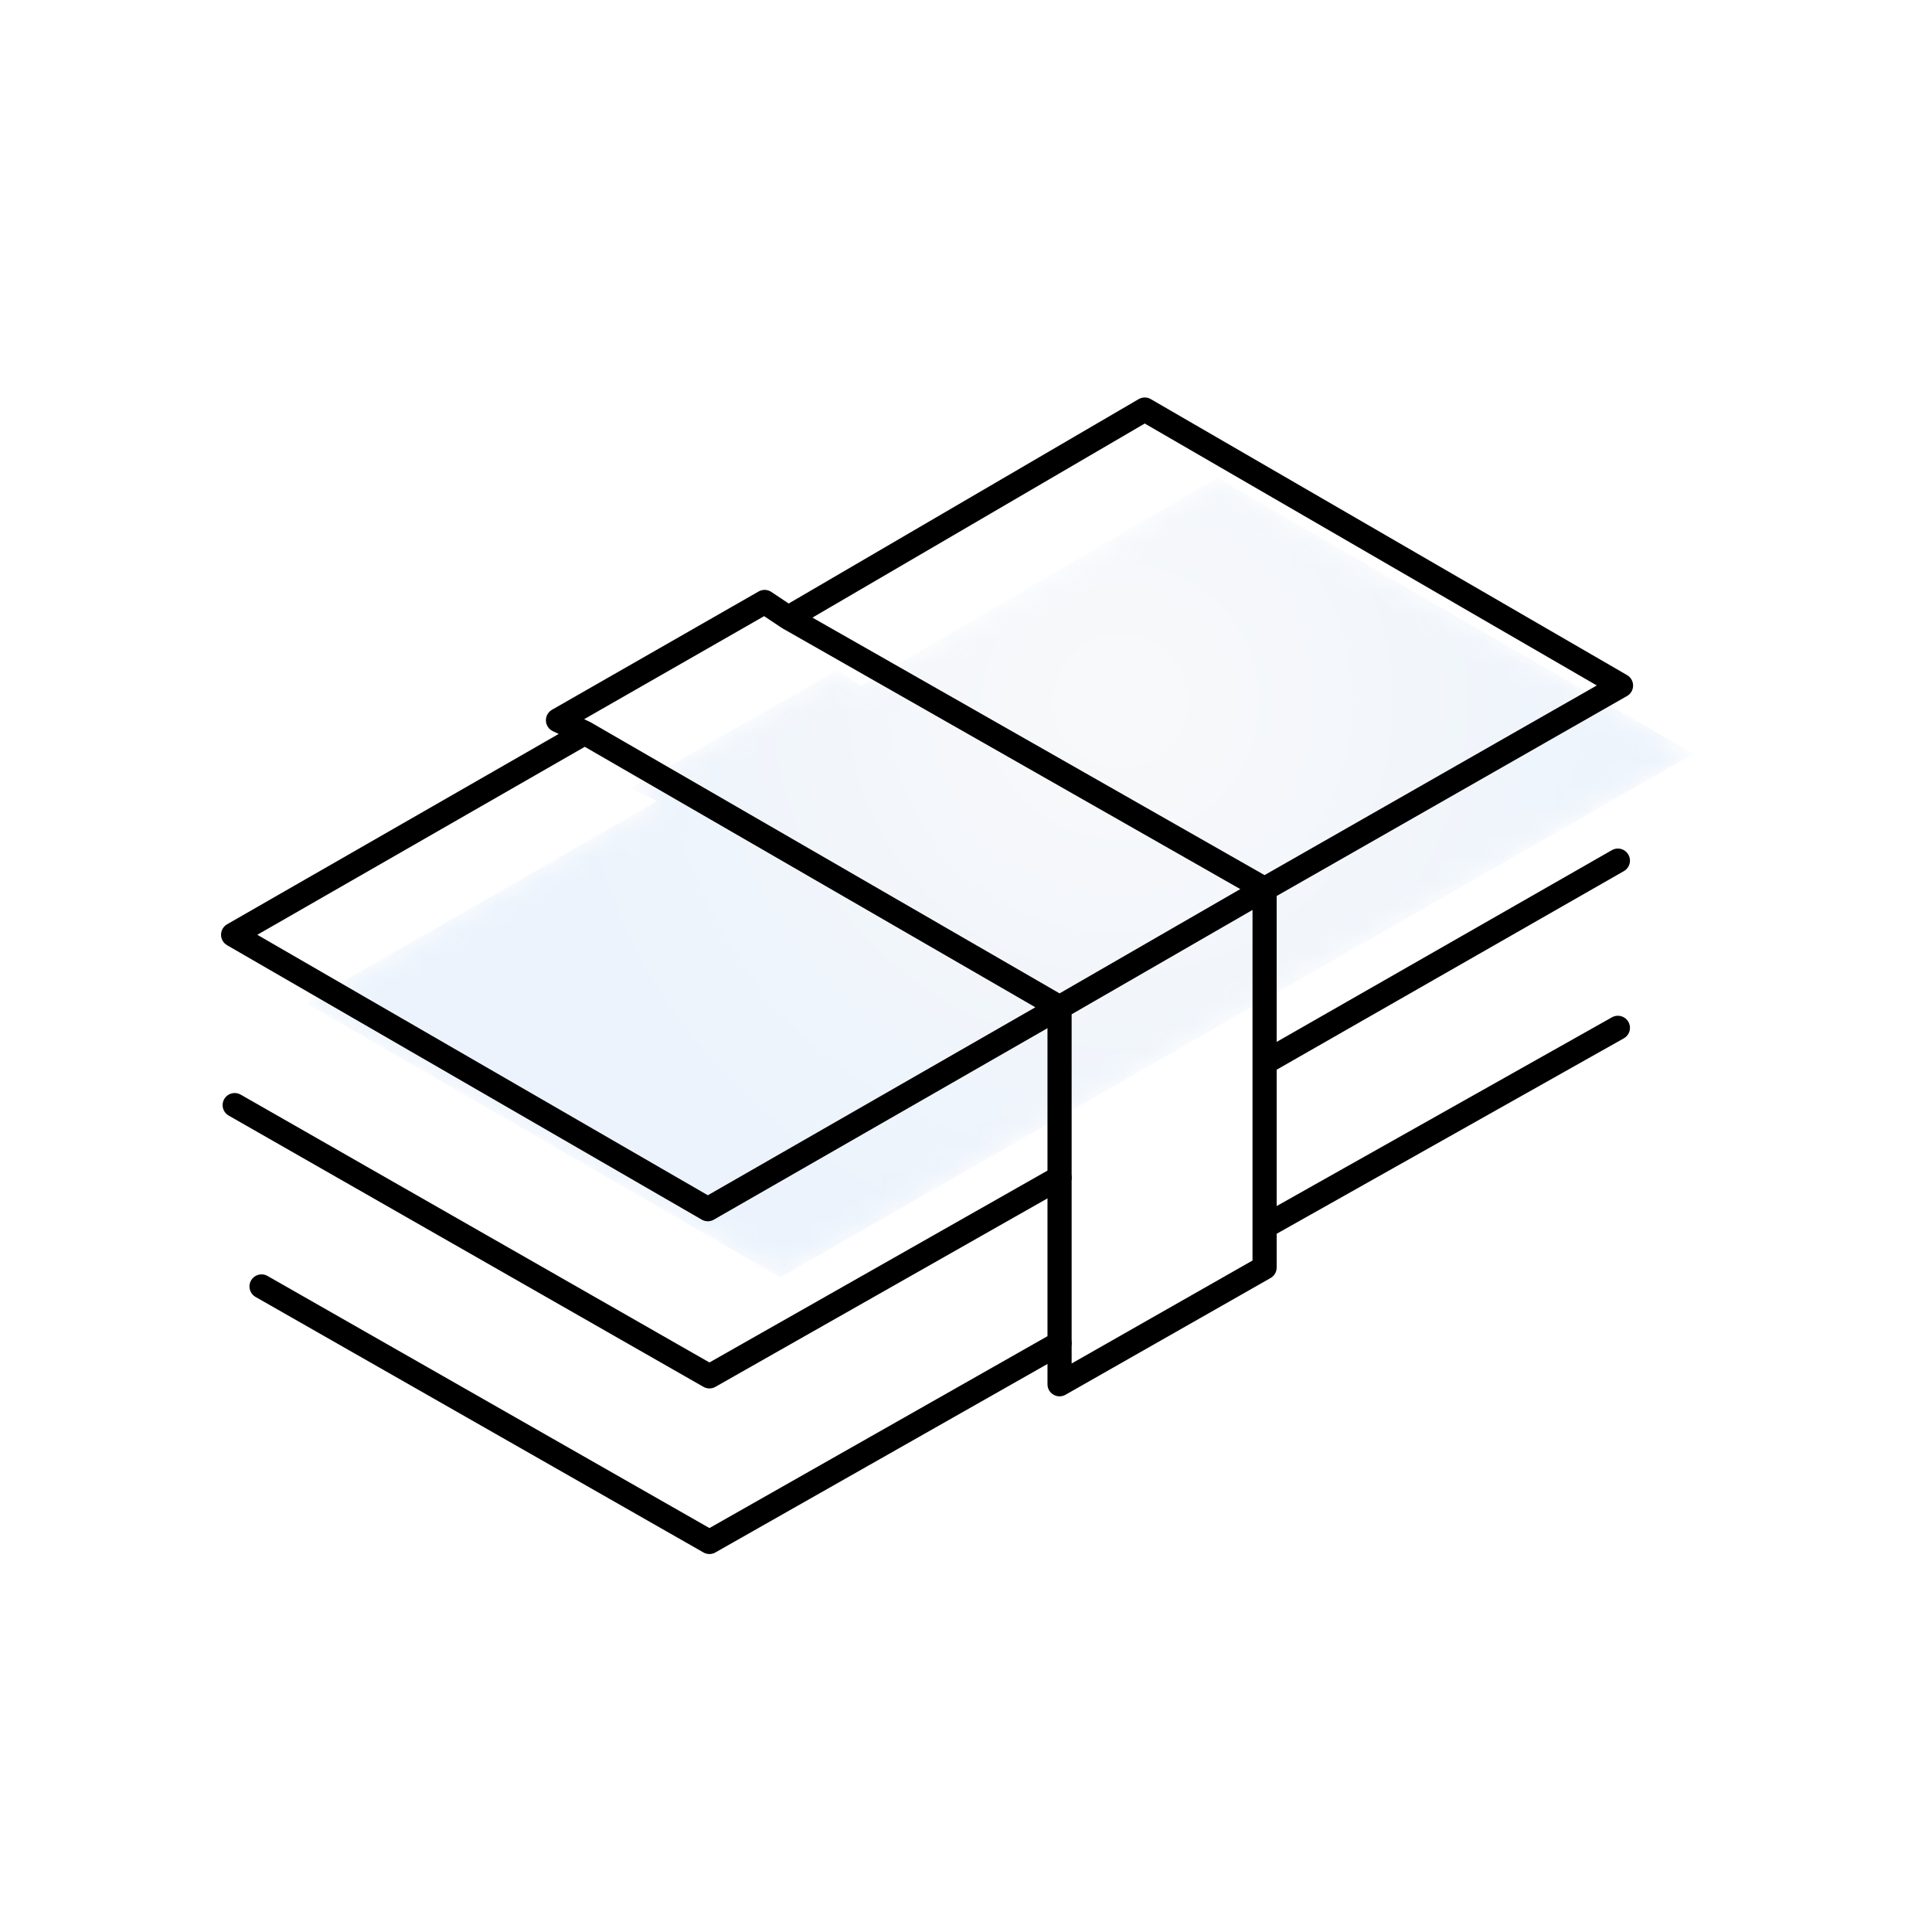
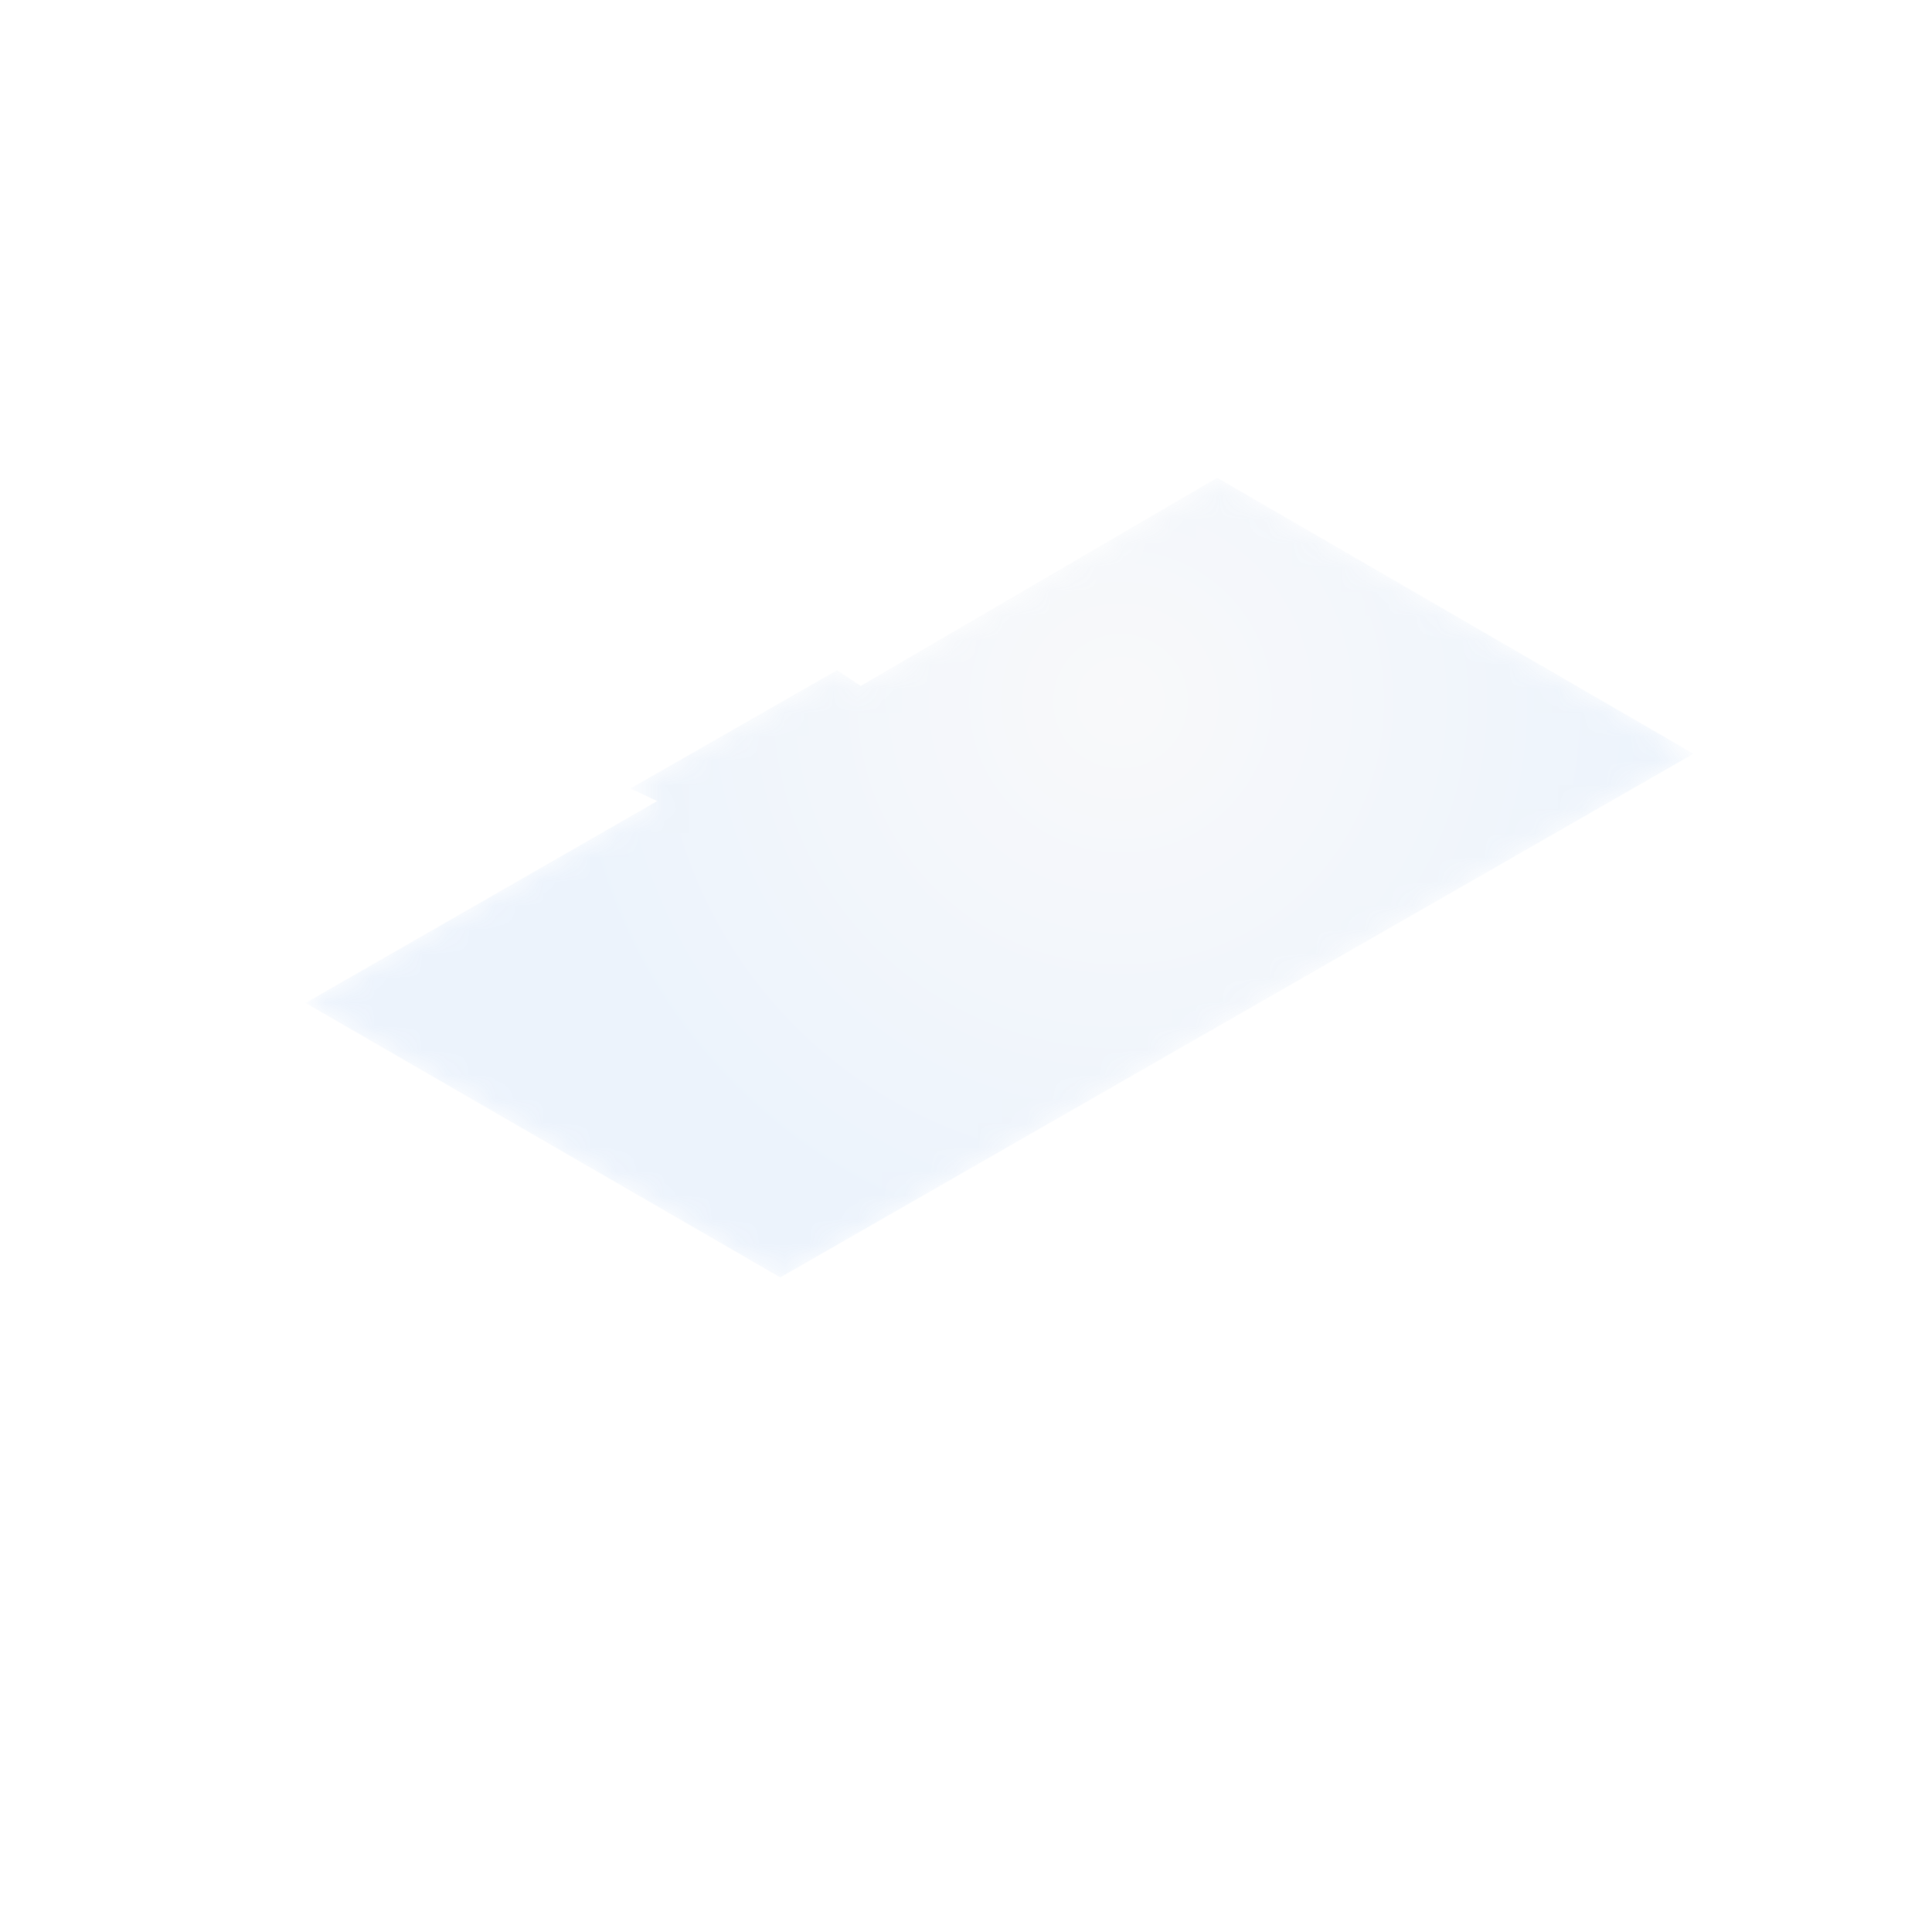
<svg xmlns="http://www.w3.org/2000/svg" xmlns:xlink="http://www.w3.org/1999/xlink" width="80" height="80">
  <defs>
    <radialGradient id="b" cx="58.636%" cy="28.008%" r="72.14%" fx="58.636%" fy="28.008%" gradientTransform="matrix(.576 0 0 1.001 .249 0)">
      <stop offset="0%" stop-color="#BAC1CC" />
      <stop offset="100%" stop-color="#2A7CE1" />
    </radialGradient>
    <path id="a" d="M23.641 9.404l-.978-.653-8.557 4.899 1.11.521-14.563 8.36L20.31 33.894l37.812-21.682L38.4.784z" />
  </defs>
  <g fill="none" fill-rule="evenodd">
    <g transform="translate(12 19)">
      <mask id="c" fill="#fff">
        <use xlink:href="#a" />
      </mask>
      <path fill="url(#b)" d="M23.641 9.404l-.978-.653-8.557 4.899 1.11.521-14.563 8.36L20.31 33.894l37.812-21.682L38.4.784z" mask="url(#c)" opacity=".3" />
    </g>
    <g stroke="#000" stroke-linecap="round" stroke-linejoin="round">
-       <path d="M52.493 43.931l14.5-8.294m0 6.923l-14.5 8.163M9.718 45.76l19.658 11.232 14.497-8.228m0 6.857l-14.497 8.228-18.546-10.58" />
-       <path d="M24.217 30.347l19.657 11.364 8.49-4.898m0 0v15.673l-8.49 4.833V41.711L29.309 50.07 9.653 38.706l14.564-8.36-1.112-.522 8.556-4.898.98.653 14.76-8.62 19.722 11.428-14.76 8.425L32.642 25.58" />
-     </g>
+       </g>
  </g>
</svg>